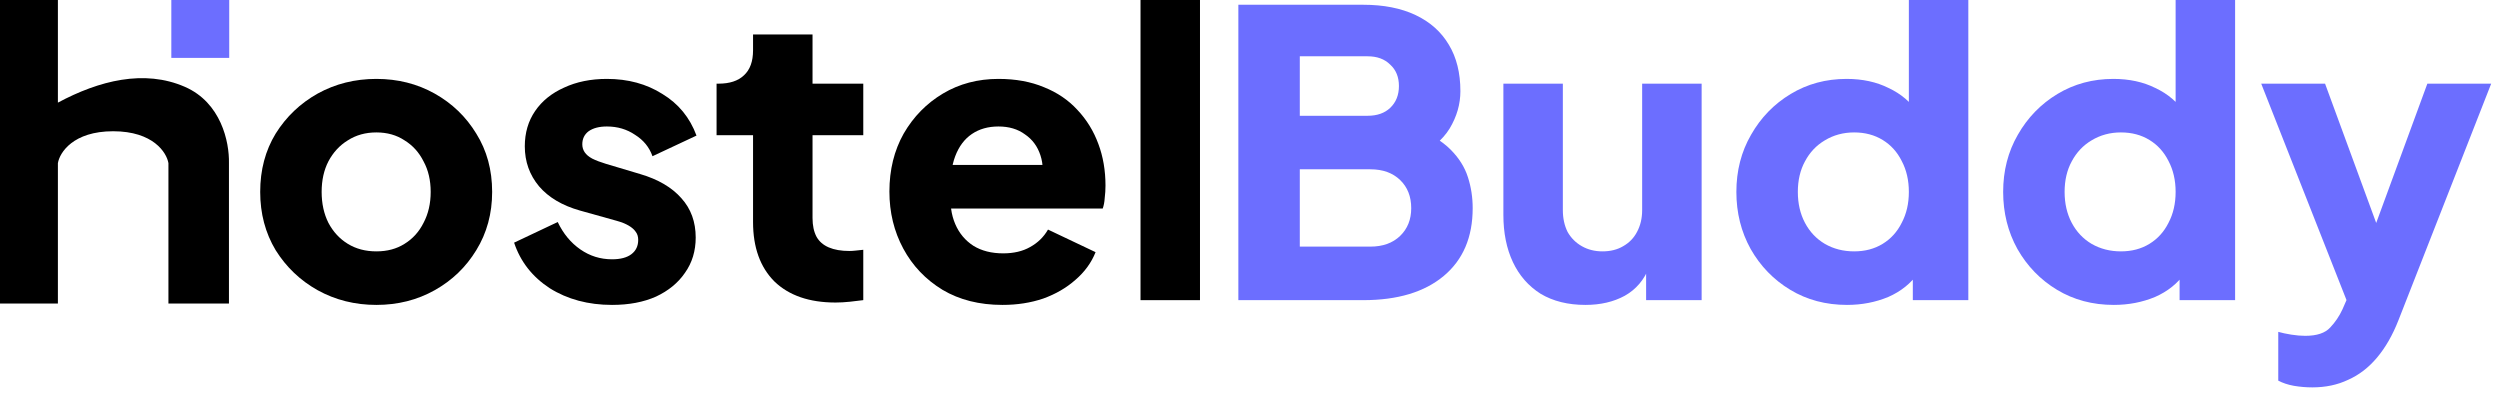
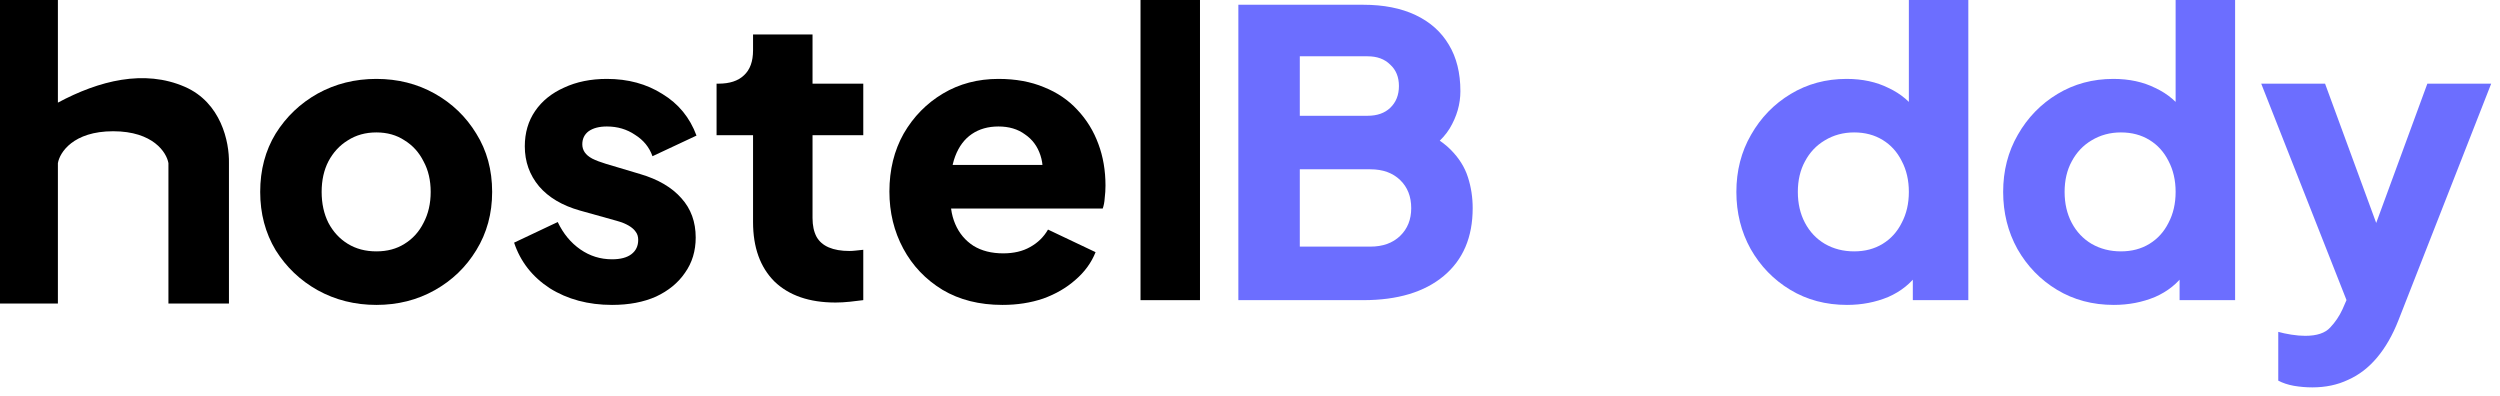
<svg xmlns="http://www.w3.org/2000/svg" width="164" height="26" viewBox="0 0 164 26" fill="none">
  <path d="M151.691 25.412C151.275 25.412 150.868 25.377 150.469 25.308C150.087 25.238 149.749 25.126 149.454 24.97V21.77C149.697 21.84 149.983 21.9 150.313 21.953C150.642 22.005 150.946 22.03 151.223 22.03C151.986 22.03 152.532 21.848 152.862 21.484C153.191 21.137 153.46 20.739 153.668 20.288L154.63 18.077L154.578 21.328L148.336 5.488H152.524L156.659 16.75H155.099L159.234 5.488H163.422L157.335 21.016C156.954 21.987 156.486 22.802 155.931 23.461C155.376 24.12 154.743 24.605 154.032 24.918C153.339 25.247 152.558 25.412 151.691 25.412Z" fill="#6C6EFF" />
  <path d="M138.664 20.002C137.276 20.002 136.037 19.672 134.944 19.013C133.852 18.355 132.985 17.462 132.343 16.334C131.719 15.207 131.407 13.959 131.407 12.589C131.407 11.202 131.728 9.953 132.369 8.843C133.011 7.716 133.878 6.823 134.97 6.164C136.063 5.505 137.285 5.176 138.638 5.176C139.678 5.176 140.597 5.375 141.395 5.774C142.21 6.156 142.851 6.702 143.319 7.413L142.721 8.193V0H146.623V19.69H142.981V17.089L143.345 17.895C142.86 18.589 142.201 19.117 141.369 19.482C140.536 19.828 139.635 20.002 138.664 20.002ZM139.132 16.49C139.843 16.49 140.467 16.326 141.004 15.996C141.542 15.667 141.958 15.207 142.253 14.618C142.565 14.028 142.721 13.352 142.721 12.589C142.721 11.826 142.565 11.15 142.253 10.56C141.958 9.971 141.542 9.511 141.004 9.182C140.467 8.852 139.843 8.687 139.132 8.687C138.421 8.687 137.779 8.861 137.207 9.208C136.652 9.537 136.219 9.997 135.906 10.586C135.594 11.158 135.438 11.826 135.438 12.589C135.438 13.352 135.594 14.028 135.906 14.618C136.219 15.207 136.652 15.667 137.207 15.996C137.779 16.326 138.421 16.49 139.132 16.49Z" fill="#6C6EFF" />
  <path d="M121.163 20.002C119.776 20.002 118.536 19.672 117.444 19.013C116.351 18.355 115.484 17.462 114.843 16.334C114.218 15.207 113.906 13.959 113.906 12.589C113.906 11.202 114.227 9.953 114.869 8.843C115.51 7.716 116.377 6.823 117.47 6.164C118.562 5.505 119.785 5.176 121.137 5.176C122.177 5.176 123.096 5.375 123.894 5.774C124.709 6.156 125.351 6.702 125.819 7.413L125.221 8.193V0H129.122V19.69H125.481V17.089L125.845 17.895C125.359 18.589 124.7 19.117 123.868 19.482C123.036 19.828 122.134 20.002 121.163 20.002ZM121.631 16.49C122.342 16.49 122.966 16.326 123.504 15.996C124.042 15.667 124.458 15.207 124.752 14.618C125.065 14.028 125.221 13.352 125.221 12.589C125.221 11.826 125.065 11.15 124.752 10.56C124.458 9.971 124.042 9.511 123.504 9.182C122.966 8.852 122.342 8.687 121.631 8.687C120.92 8.687 120.279 8.861 119.707 9.208C119.152 9.537 118.718 9.997 118.406 10.586C118.094 11.158 117.938 11.826 117.938 12.589C117.938 13.352 118.094 14.028 118.406 14.618C118.718 15.207 119.152 15.667 119.707 15.996C120.279 16.326 120.92 16.49 121.631 16.49Z" fill="#6C6EFF" />
-   <path d="M104.006 20.002C102.861 20.002 101.882 19.759 101.067 19.273C100.269 18.77 99.662 18.077 99.246 17.193C98.83 16.308 98.622 15.277 98.622 14.097V5.488H102.523V13.785C102.523 14.323 102.627 14.8 102.835 15.216C103.061 15.615 103.373 15.927 103.772 16.152C104.17 16.378 104.621 16.49 105.124 16.49C105.644 16.49 106.095 16.378 106.477 16.152C106.875 15.927 107.179 15.615 107.387 15.216C107.612 14.8 107.725 14.323 107.725 13.785V5.488H111.627V19.69H107.985V16.881L108.193 17.505C107.864 18.354 107.326 18.987 106.581 19.404C105.852 19.802 104.994 20.002 104.006 20.002Z" fill="#6C6EFF" />
  <path d="M81.236 19.69V0.312H89.429C90.764 0.312 91.909 0.537 92.862 0.988C93.816 1.439 94.544 2.089 95.047 2.939C95.55 3.771 95.802 4.786 95.802 5.982C95.802 6.832 95.567 7.647 95.099 8.427C94.631 9.19 93.859 9.832 92.784 10.352V8.375C93.807 8.774 94.596 9.251 95.151 9.806C95.706 10.361 96.088 10.967 96.296 11.626C96.504 12.268 96.608 12.944 96.608 13.655C96.608 15.563 95.975 17.045 94.709 18.103C93.443 19.161 91.683 19.69 89.429 19.69H81.236ZM85.267 16.178H89.897C90.712 16.178 91.362 15.944 91.848 15.476C92.334 15.008 92.576 14.401 92.576 13.655C92.576 12.892 92.334 12.277 91.848 11.809C91.362 11.34 90.712 11.106 89.897 11.106H85.267V16.178ZM85.267 7.595H89.715C90.339 7.595 90.834 7.421 91.198 7.075C91.579 6.711 91.77 6.234 91.77 5.644C91.77 5.055 91.579 4.586 91.198 4.24C90.834 3.875 90.339 3.693 89.715 3.693H85.267V7.595Z" fill="#6C6EFF" />
  <path d="M74.818 19.69V0H78.719V19.69H74.818Z" fill="black" />
  <path d="M65.758 20.002C64.249 20.002 62.94 19.672 61.83 19.013C60.72 18.337 59.862 17.435 59.255 16.308C58.648 15.181 58.345 13.932 58.345 12.563C58.345 11.141 58.657 9.875 59.281 8.765C59.923 7.655 60.781 6.78 61.856 6.138C62.931 5.497 64.145 5.176 65.498 5.176C66.625 5.176 67.622 5.358 68.489 5.722C69.356 6.069 70.084 6.563 70.674 7.205C71.28 7.846 71.74 8.592 72.052 9.441C72.364 10.274 72.52 11.184 72.52 12.172C72.52 12.45 72.503 12.727 72.468 13.005C72.451 13.265 72.407 13.49 72.338 13.681H61.7V10.82H70.127L68.281 12.172C68.454 11.427 68.445 10.768 68.255 10.196C68.064 9.606 67.726 9.147 67.24 8.817C66.772 8.47 66.191 8.297 65.498 8.297C64.821 8.297 64.24 8.462 63.755 8.791C63.269 9.121 62.905 9.606 62.662 10.248C62.42 10.889 62.324 11.67 62.376 12.589C62.307 13.386 62.402 14.089 62.662 14.695C62.922 15.302 63.321 15.779 63.859 16.126C64.396 16.456 65.047 16.62 65.81 16.62C66.503 16.62 67.093 16.482 67.578 16.204C68.081 15.927 68.471 15.545 68.749 15.06L71.87 16.542C71.593 17.236 71.15 17.843 70.543 18.363C69.954 18.883 69.252 19.291 68.437 19.585C67.622 19.863 66.729 20.002 65.758 20.002Z" fill="black" />
  <path d="M54.81 19.846C53.094 19.846 51.758 19.386 50.805 18.467C49.868 17.531 49.4 16.23 49.4 14.566V8.869H47.007V5.488H47.137C47.866 5.488 48.42 5.306 48.802 4.942C49.201 4.578 49.4 4.031 49.4 3.303V2.263H53.302V5.488H56.631V8.869H53.302V14.305C53.302 14.791 53.389 15.198 53.562 15.528C53.735 15.84 54.004 16.074 54.368 16.23C54.732 16.386 55.183 16.464 55.721 16.464C55.842 16.464 55.981 16.456 56.137 16.438C56.293 16.421 56.458 16.404 56.631 16.386V19.689C56.371 19.724 56.076 19.759 55.747 19.794C55.417 19.828 55.105 19.846 54.81 19.846Z" fill="black" />
  <path d="M40.15 20.002C38.589 20.002 37.228 19.637 36.066 18.909C34.922 18.163 34.141 17.166 33.725 15.918L36.586 14.565C36.95 15.328 37.444 15.927 38.069 16.36C38.693 16.794 39.387 17.01 40.15 17.01C40.705 17.01 41.129 16.898 41.424 16.672C41.719 16.447 41.866 16.135 41.866 15.736C41.866 15.528 41.814 15.354 41.71 15.216C41.606 15.06 41.45 14.921 41.242 14.8C41.034 14.678 40.774 14.574 40.462 14.487L38.043 13.811C36.881 13.482 35.988 12.953 35.364 12.225C34.739 11.479 34.427 10.603 34.427 9.598C34.427 8.713 34.653 7.942 35.104 7.283C35.554 6.624 36.187 6.112 37.002 5.748C37.817 5.367 38.754 5.176 39.812 5.176C41.199 5.176 42.413 5.505 43.453 6.164C44.511 6.806 45.256 7.716 45.69 8.895L42.803 10.248C42.595 9.658 42.213 9.19 41.658 8.843C41.121 8.479 40.505 8.297 39.812 8.297C39.309 8.297 38.91 8.401 38.615 8.609C38.338 8.817 38.199 9.103 38.199 9.467C38.199 9.658 38.251 9.832 38.355 9.988C38.459 10.144 38.624 10.282 38.849 10.404C39.092 10.525 39.387 10.638 39.733 10.742L41.996 11.418C43.175 11.765 44.077 12.294 44.701 13.005C45.326 13.698 45.638 14.557 45.638 15.58C45.638 16.464 45.404 17.236 44.935 17.895C44.485 18.554 43.852 19.074 43.037 19.455C42.222 19.82 41.259 20.002 40.15 20.002Z" fill="black" />
  <path d="M24.69 20.002C23.285 20.002 22.002 19.681 20.84 19.039C19.696 18.398 18.777 17.522 18.083 16.412C17.407 15.285 17.069 14.011 17.069 12.589C17.069 11.149 17.407 9.875 18.083 8.765C18.777 7.655 19.696 6.78 20.84 6.138C22.002 5.497 23.285 5.176 24.69 5.176C26.094 5.176 27.369 5.497 28.513 6.138C29.658 6.78 30.568 7.655 31.244 8.765C31.938 9.875 32.285 11.149 32.285 12.589C32.285 14.011 31.938 15.285 31.244 16.412C30.568 17.522 29.658 18.398 28.513 19.039C27.369 19.681 26.094 20.002 24.69 20.002ZM24.69 16.49C25.401 16.49 26.016 16.326 26.537 15.996C27.074 15.666 27.49 15.207 27.785 14.617C28.097 14.028 28.253 13.352 28.253 12.589C28.253 11.826 28.097 11.158 27.785 10.586C27.49 9.996 27.074 9.537 26.537 9.207C26.016 8.861 25.401 8.687 24.69 8.687C23.979 8.687 23.355 8.861 22.817 9.207C22.279 9.537 21.855 9.996 21.543 10.586C21.248 11.158 21.1 11.826 21.1 12.589C21.1 13.352 21.248 14.028 21.543 14.617C21.855 15.207 22.279 15.666 22.817 15.996C23.355 16.326 23.979 16.49 24.69 16.49Z" fill="black" />
  <path d="M0 19.914V0H3.798V6.733C6.502 5.283 9.466 4.534 12.129 5.697C14.501 6.733 15.049 9.301 15.019 10.703V19.914H11.049V10.703C10.933 10.006 10.047 8.61 7.423 8.61C4.799 8.61 3.913 10.006 3.798 10.703V19.914H0Z" fill="black" />
-   <path d="M11.239 0H15.037V3.798H11.239V0Z" fill="#6C6EFF" />
</svg>